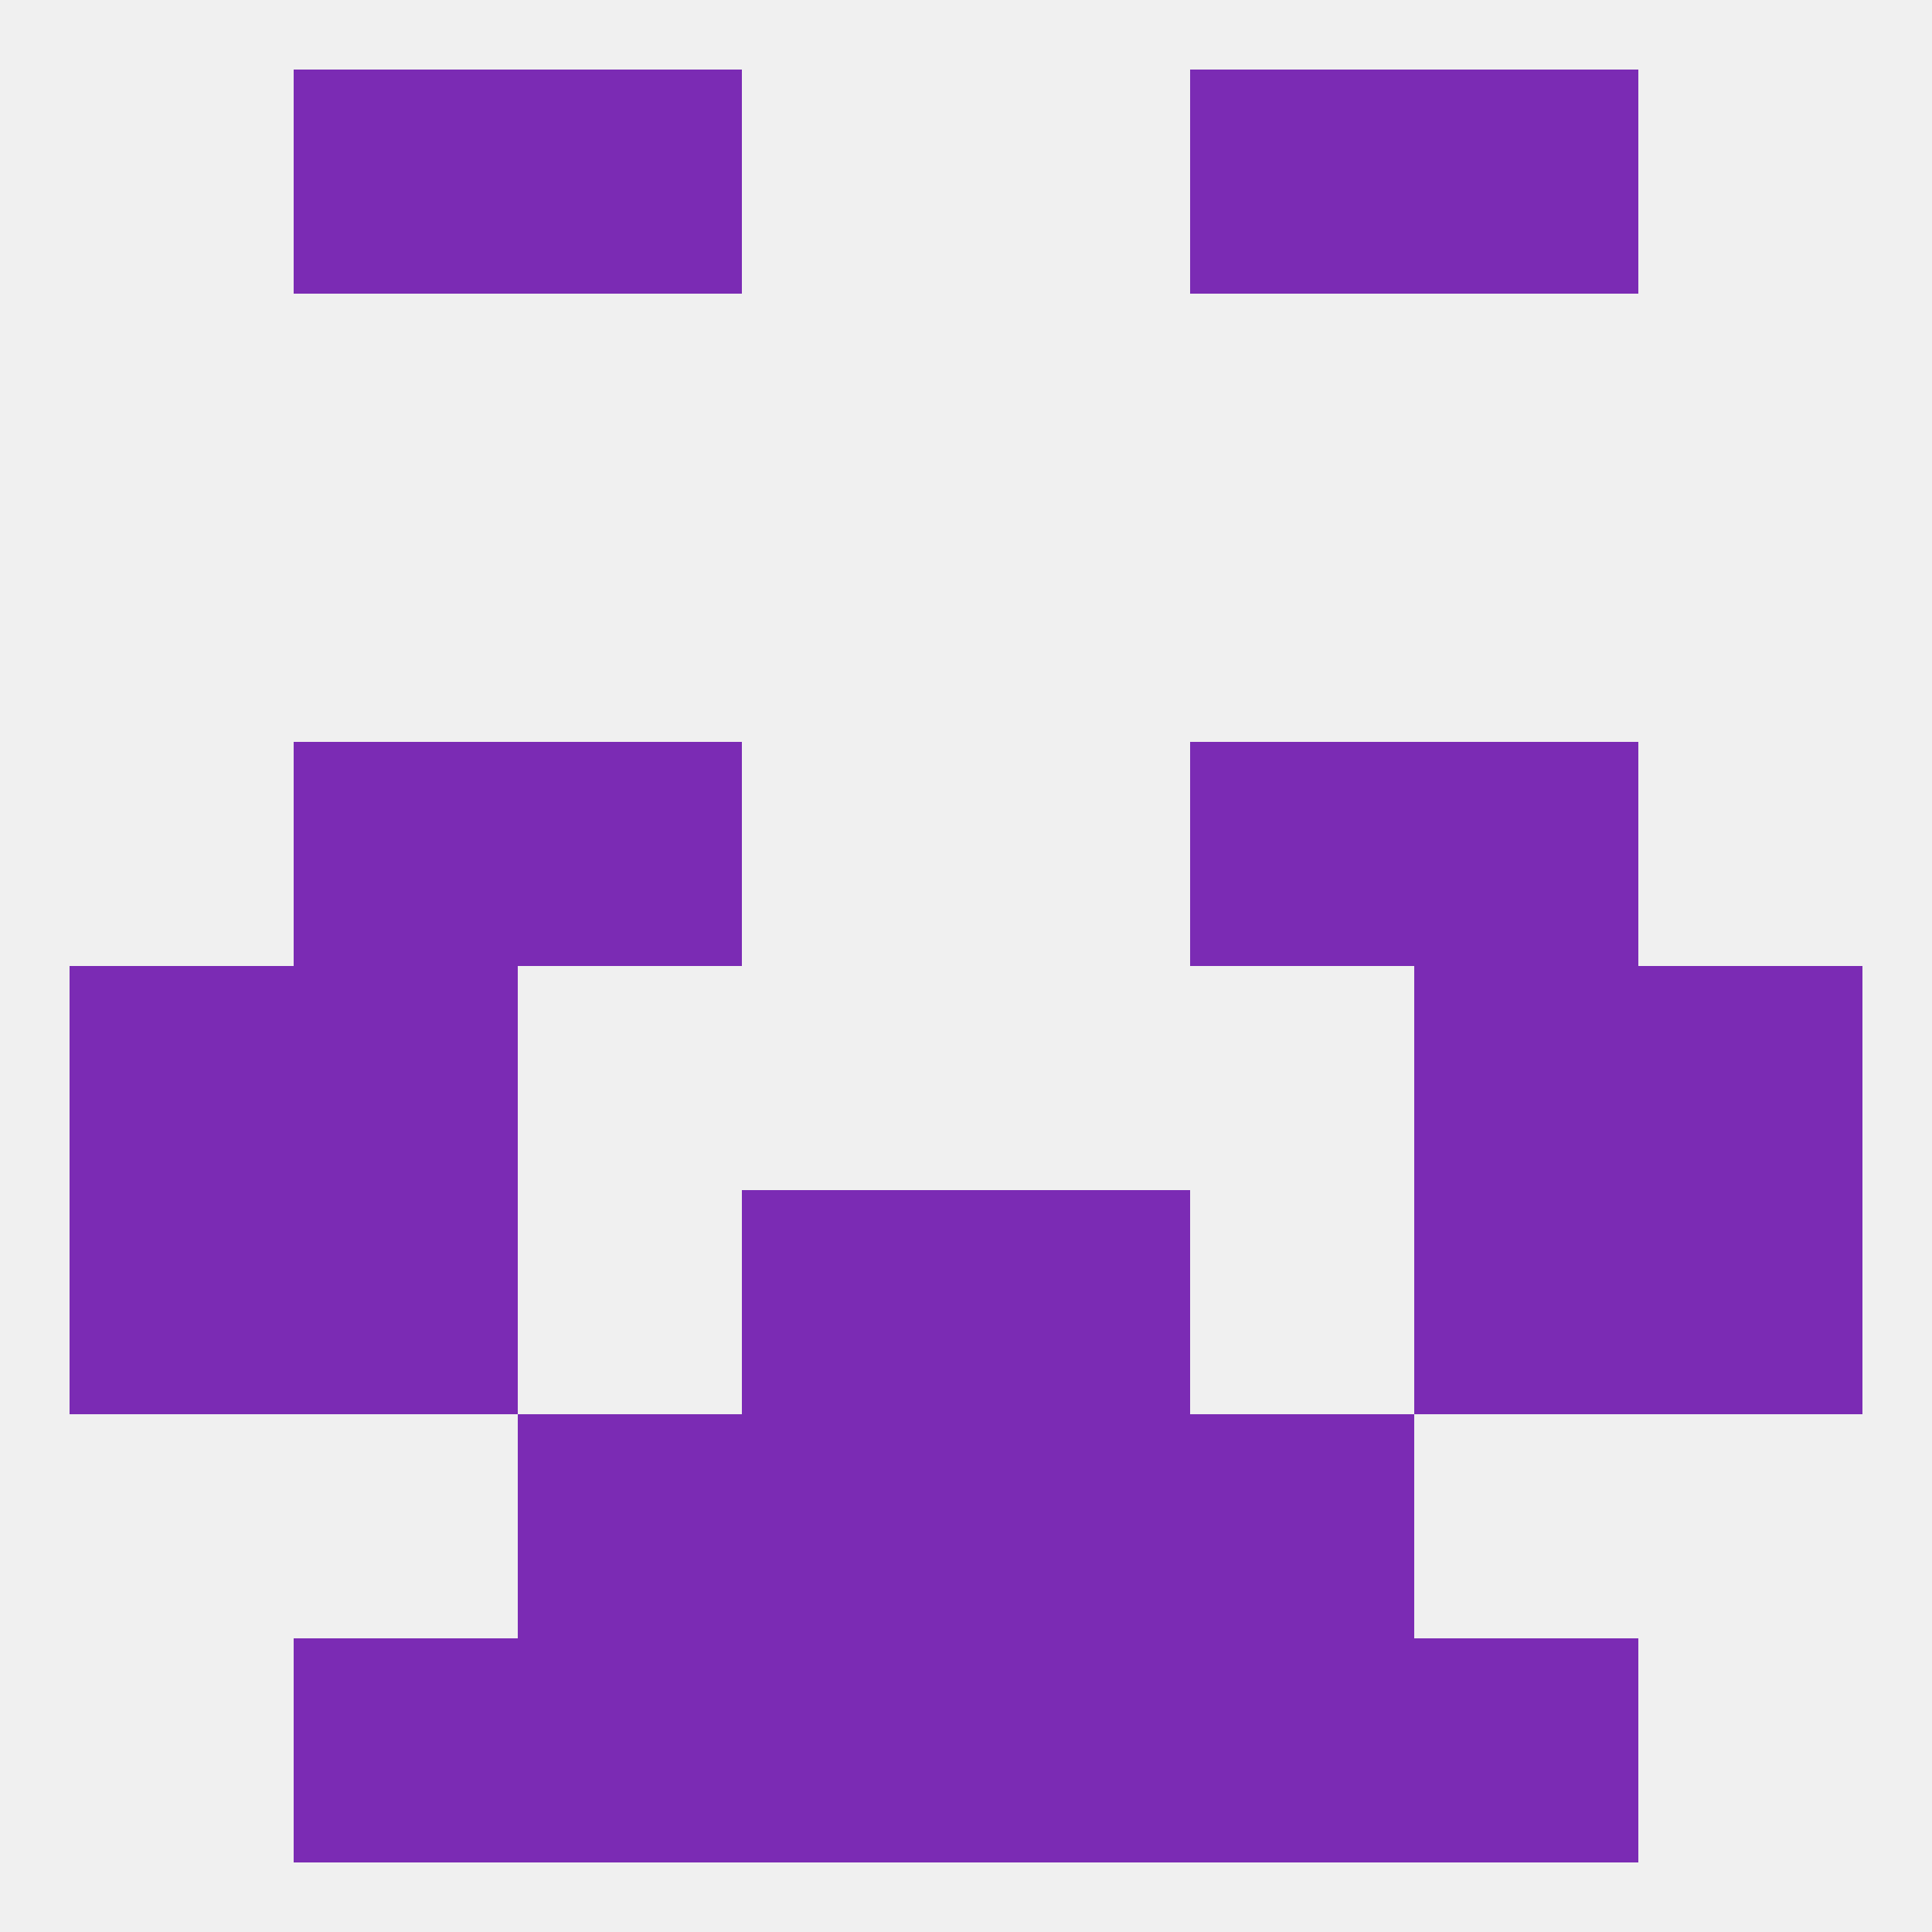
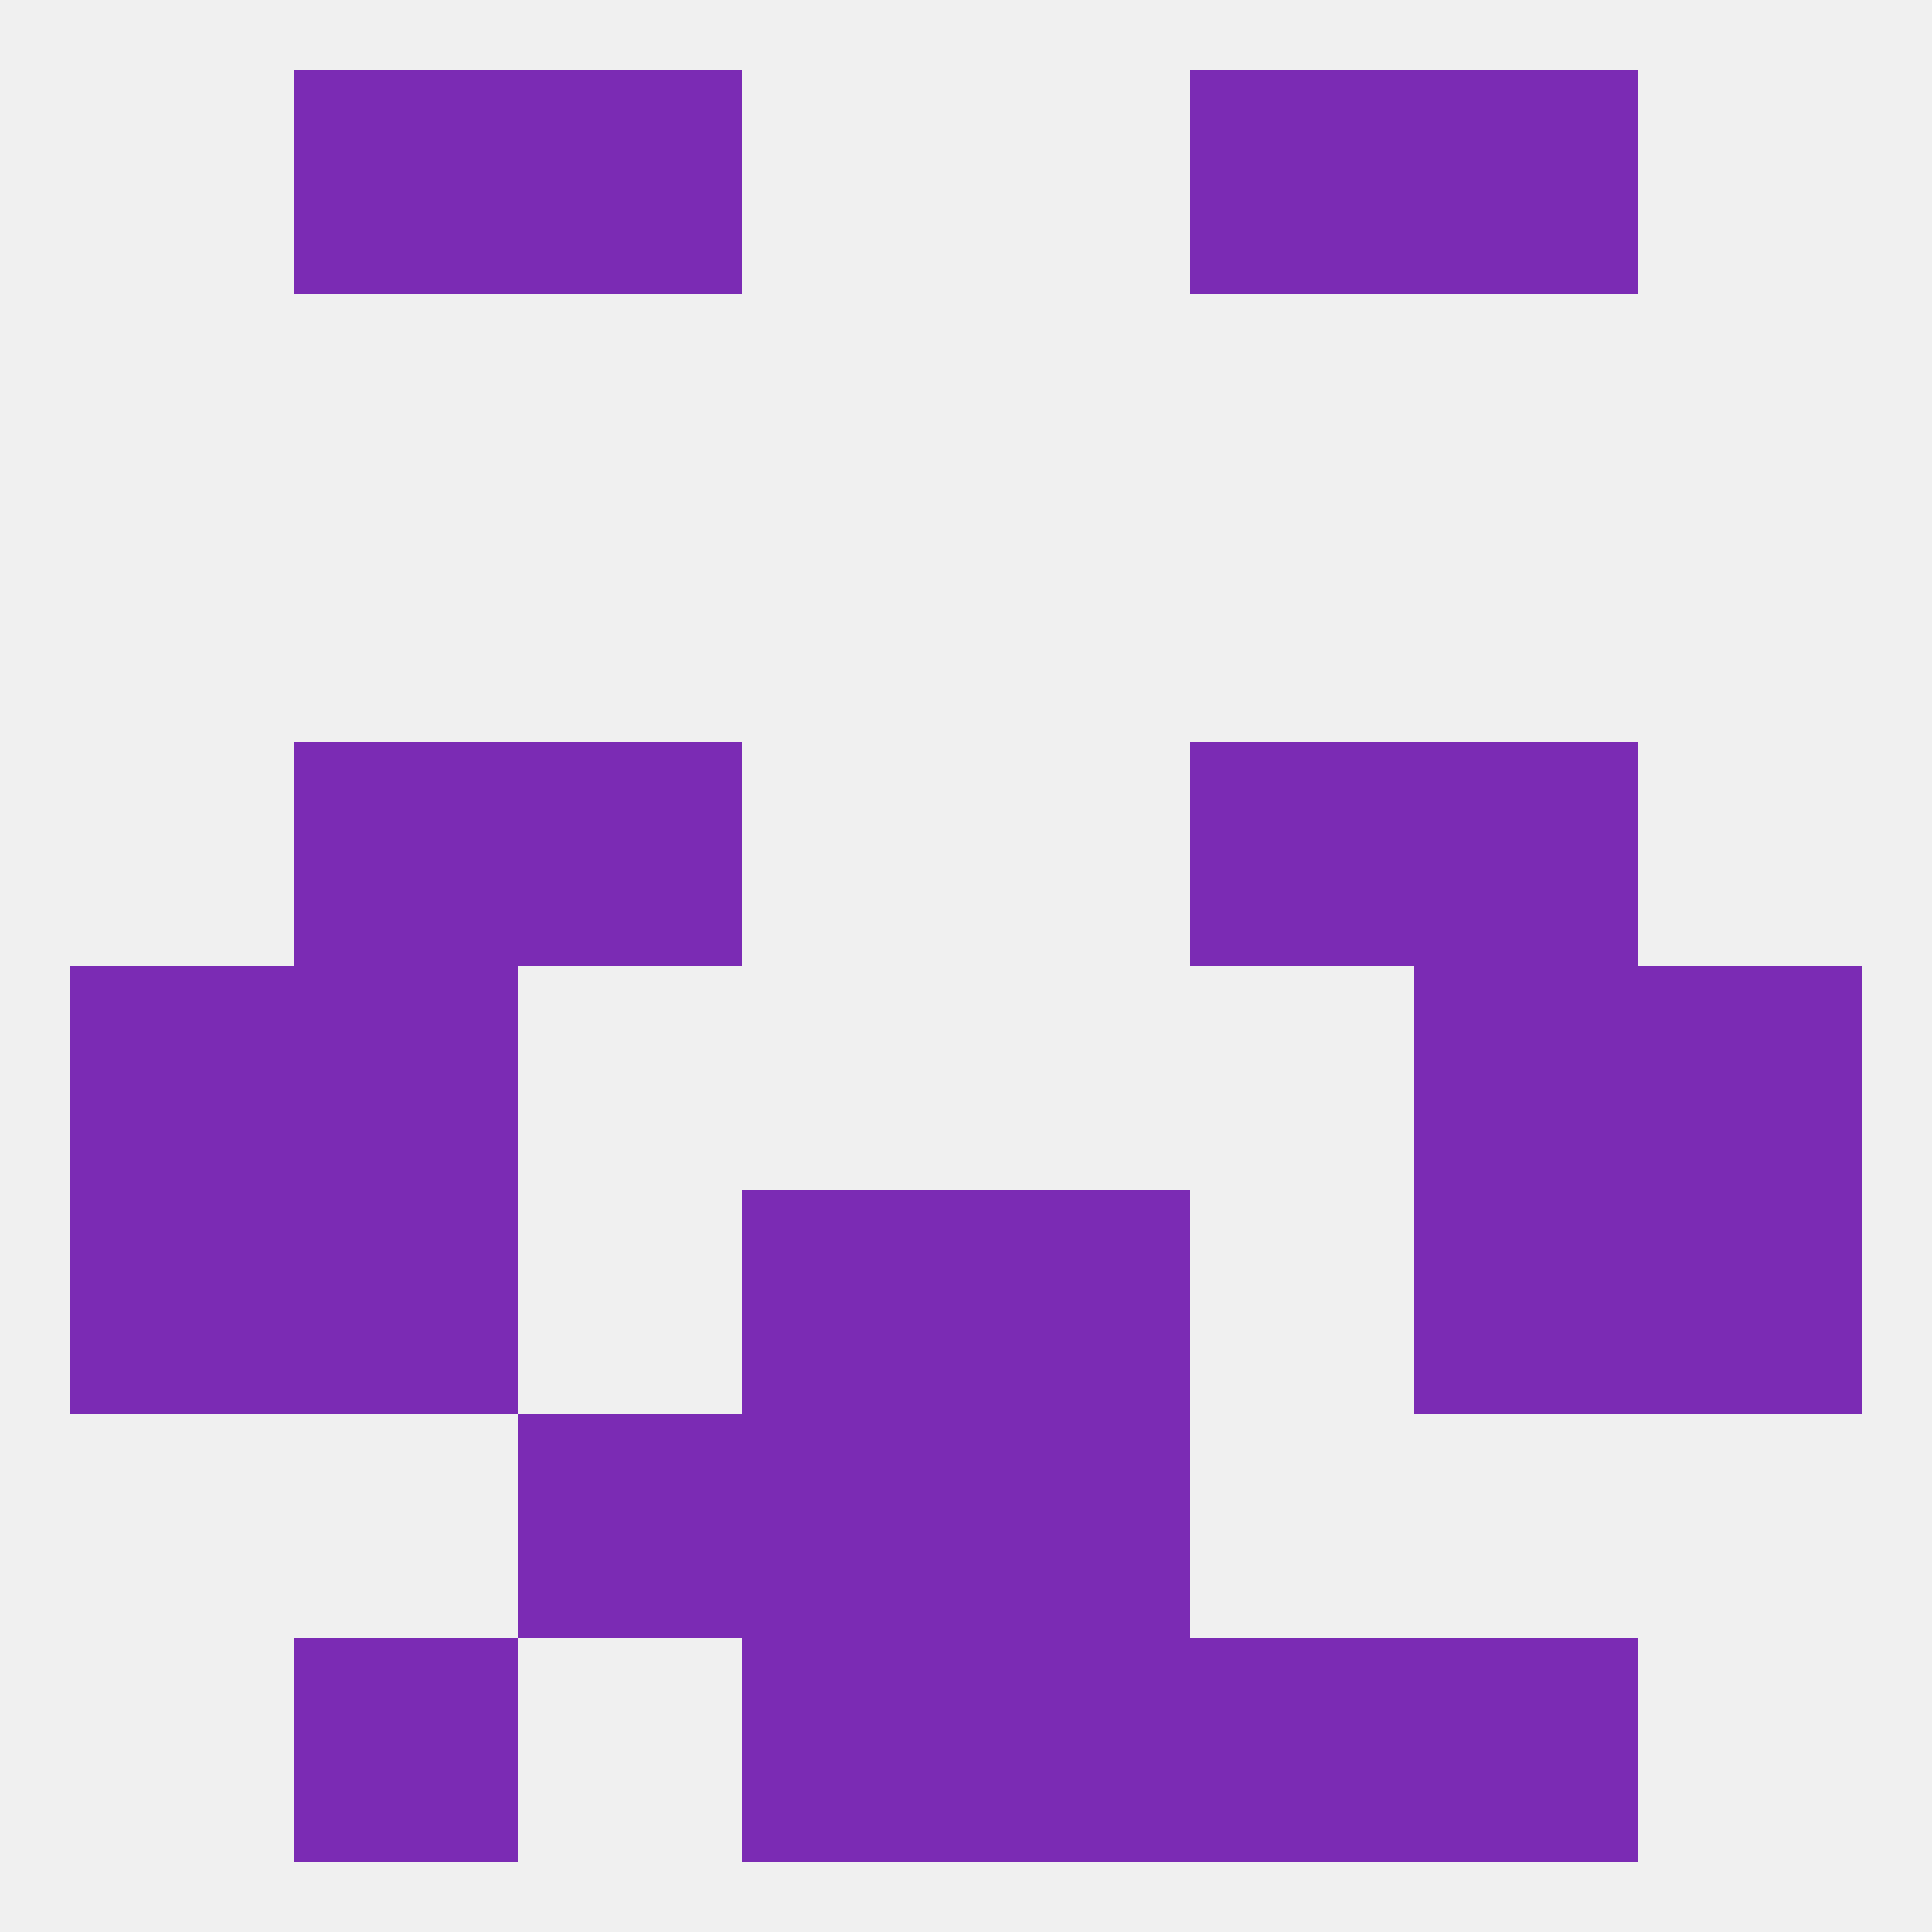
<svg xmlns="http://www.w3.org/2000/svg" version="1.1" baseprofile="full" width="250" height="250" viewBox="0 0 250 250">
  <rect width="100%" height="100%" fill="rgba(240,240,240,255)" />
  <rect x="38" y="9" width="29" height="29" fill="rgba(123,43,180,255)" />
  <rect x="183" y="9" width="29" height="29" fill="rgba(123,43,180,255)" />
  <rect x="67" y="9" width="29" height="29" fill="rgba(123,43,180,255)" />
  <rect x="154" y="9" width="29" height="29" fill="rgba(123,43,180,255)" />
  <rect x="67" y="96" width="29" height="29" fill="rgba(123,43,180,255)" />
  <rect x="154" y="96" width="29" height="29" fill="rgba(123,43,180,255)" />
  <rect x="38" y="96" width="29" height="29" fill="rgba(123,43,180,255)" />
  <rect x="183" y="96" width="29" height="29" fill="rgba(123,43,180,255)" />
  <rect x="38" y="125" width="29" height="29" fill="rgba(123,43,180,255)" />
  <rect x="183" y="125" width="29" height="29" fill="rgba(123,43,180,255)" />
  <rect x="9" y="125" width="29" height="29" fill="rgba(123,43,180,255)" />
  <rect x="212" y="125" width="29" height="29" fill="rgba(123,43,180,255)" />
  <rect x="9" y="154" width="29" height="29" fill="rgba(123,43,180,255)" />
  <rect x="212" y="154" width="29" height="29" fill="rgba(123,43,180,255)" />
  <rect x="96" y="154" width="29" height="29" fill="rgba(123,43,180,255)" />
  <rect x="125" y="154" width="29" height="29" fill="rgba(123,43,180,255)" />
  <rect x="38" y="154" width="29" height="29" fill="rgba(123,43,180,255)" />
  <rect x="183" y="154" width="29" height="29" fill="rgba(123,43,180,255)" />
  <rect x="67" y="183" width="29" height="29" fill="rgba(123,43,180,255)" />
-   <rect x="154" y="183" width="29" height="29" fill="rgba(123,43,180,255)" />
  <rect x="96" y="183" width="29" height="29" fill="rgba(123,43,180,255)" />
  <rect x="125" y="183" width="29" height="29" fill="rgba(123,43,180,255)" />
  <rect x="38" y="212" width="29" height="29" fill="rgba(123,43,180,255)" />
  <rect x="183" y="212" width="29" height="29" fill="rgba(123,43,180,255)" />
-   <rect x="67" y="212" width="29" height="29" fill="rgba(123,43,180,255)" />
  <rect x="154" y="212" width="29" height="29" fill="rgba(123,43,180,255)" />
  <rect x="96" y="212" width="29" height="29" fill="rgba(123,43,180,255)" />
  <rect x="125" y="212" width="29" height="29" fill="rgba(123,43,180,255)" />
</svg>